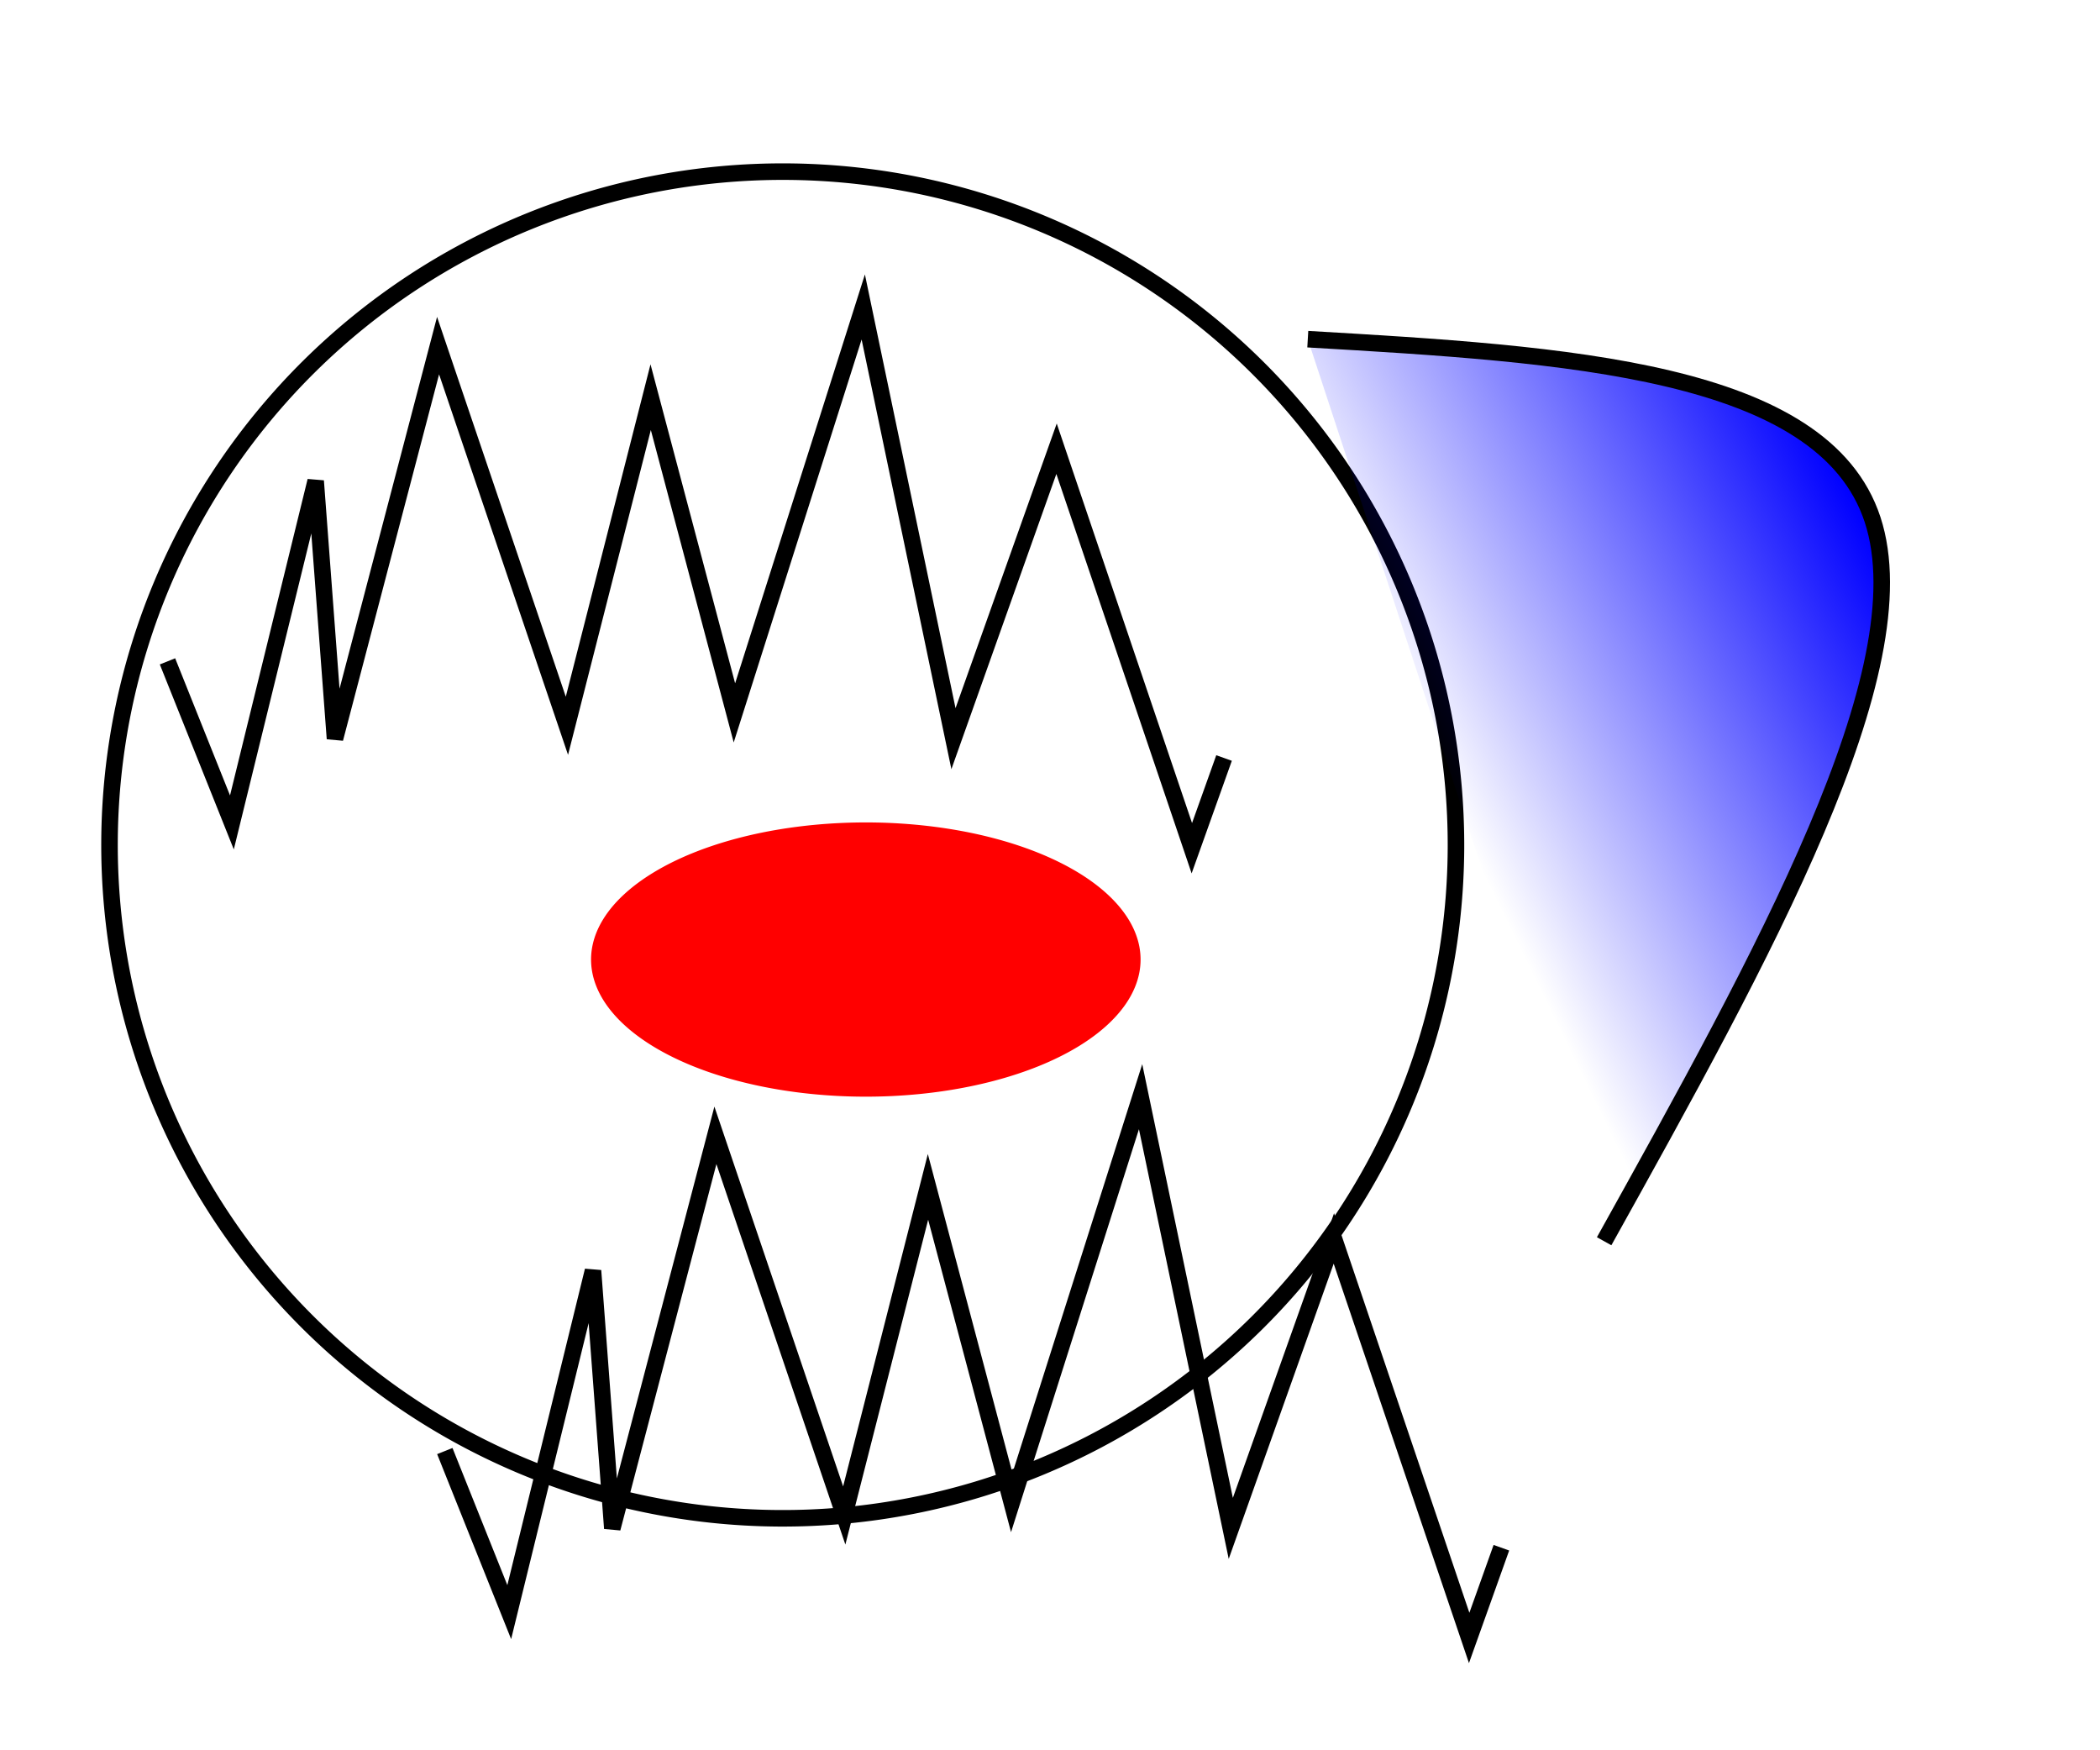
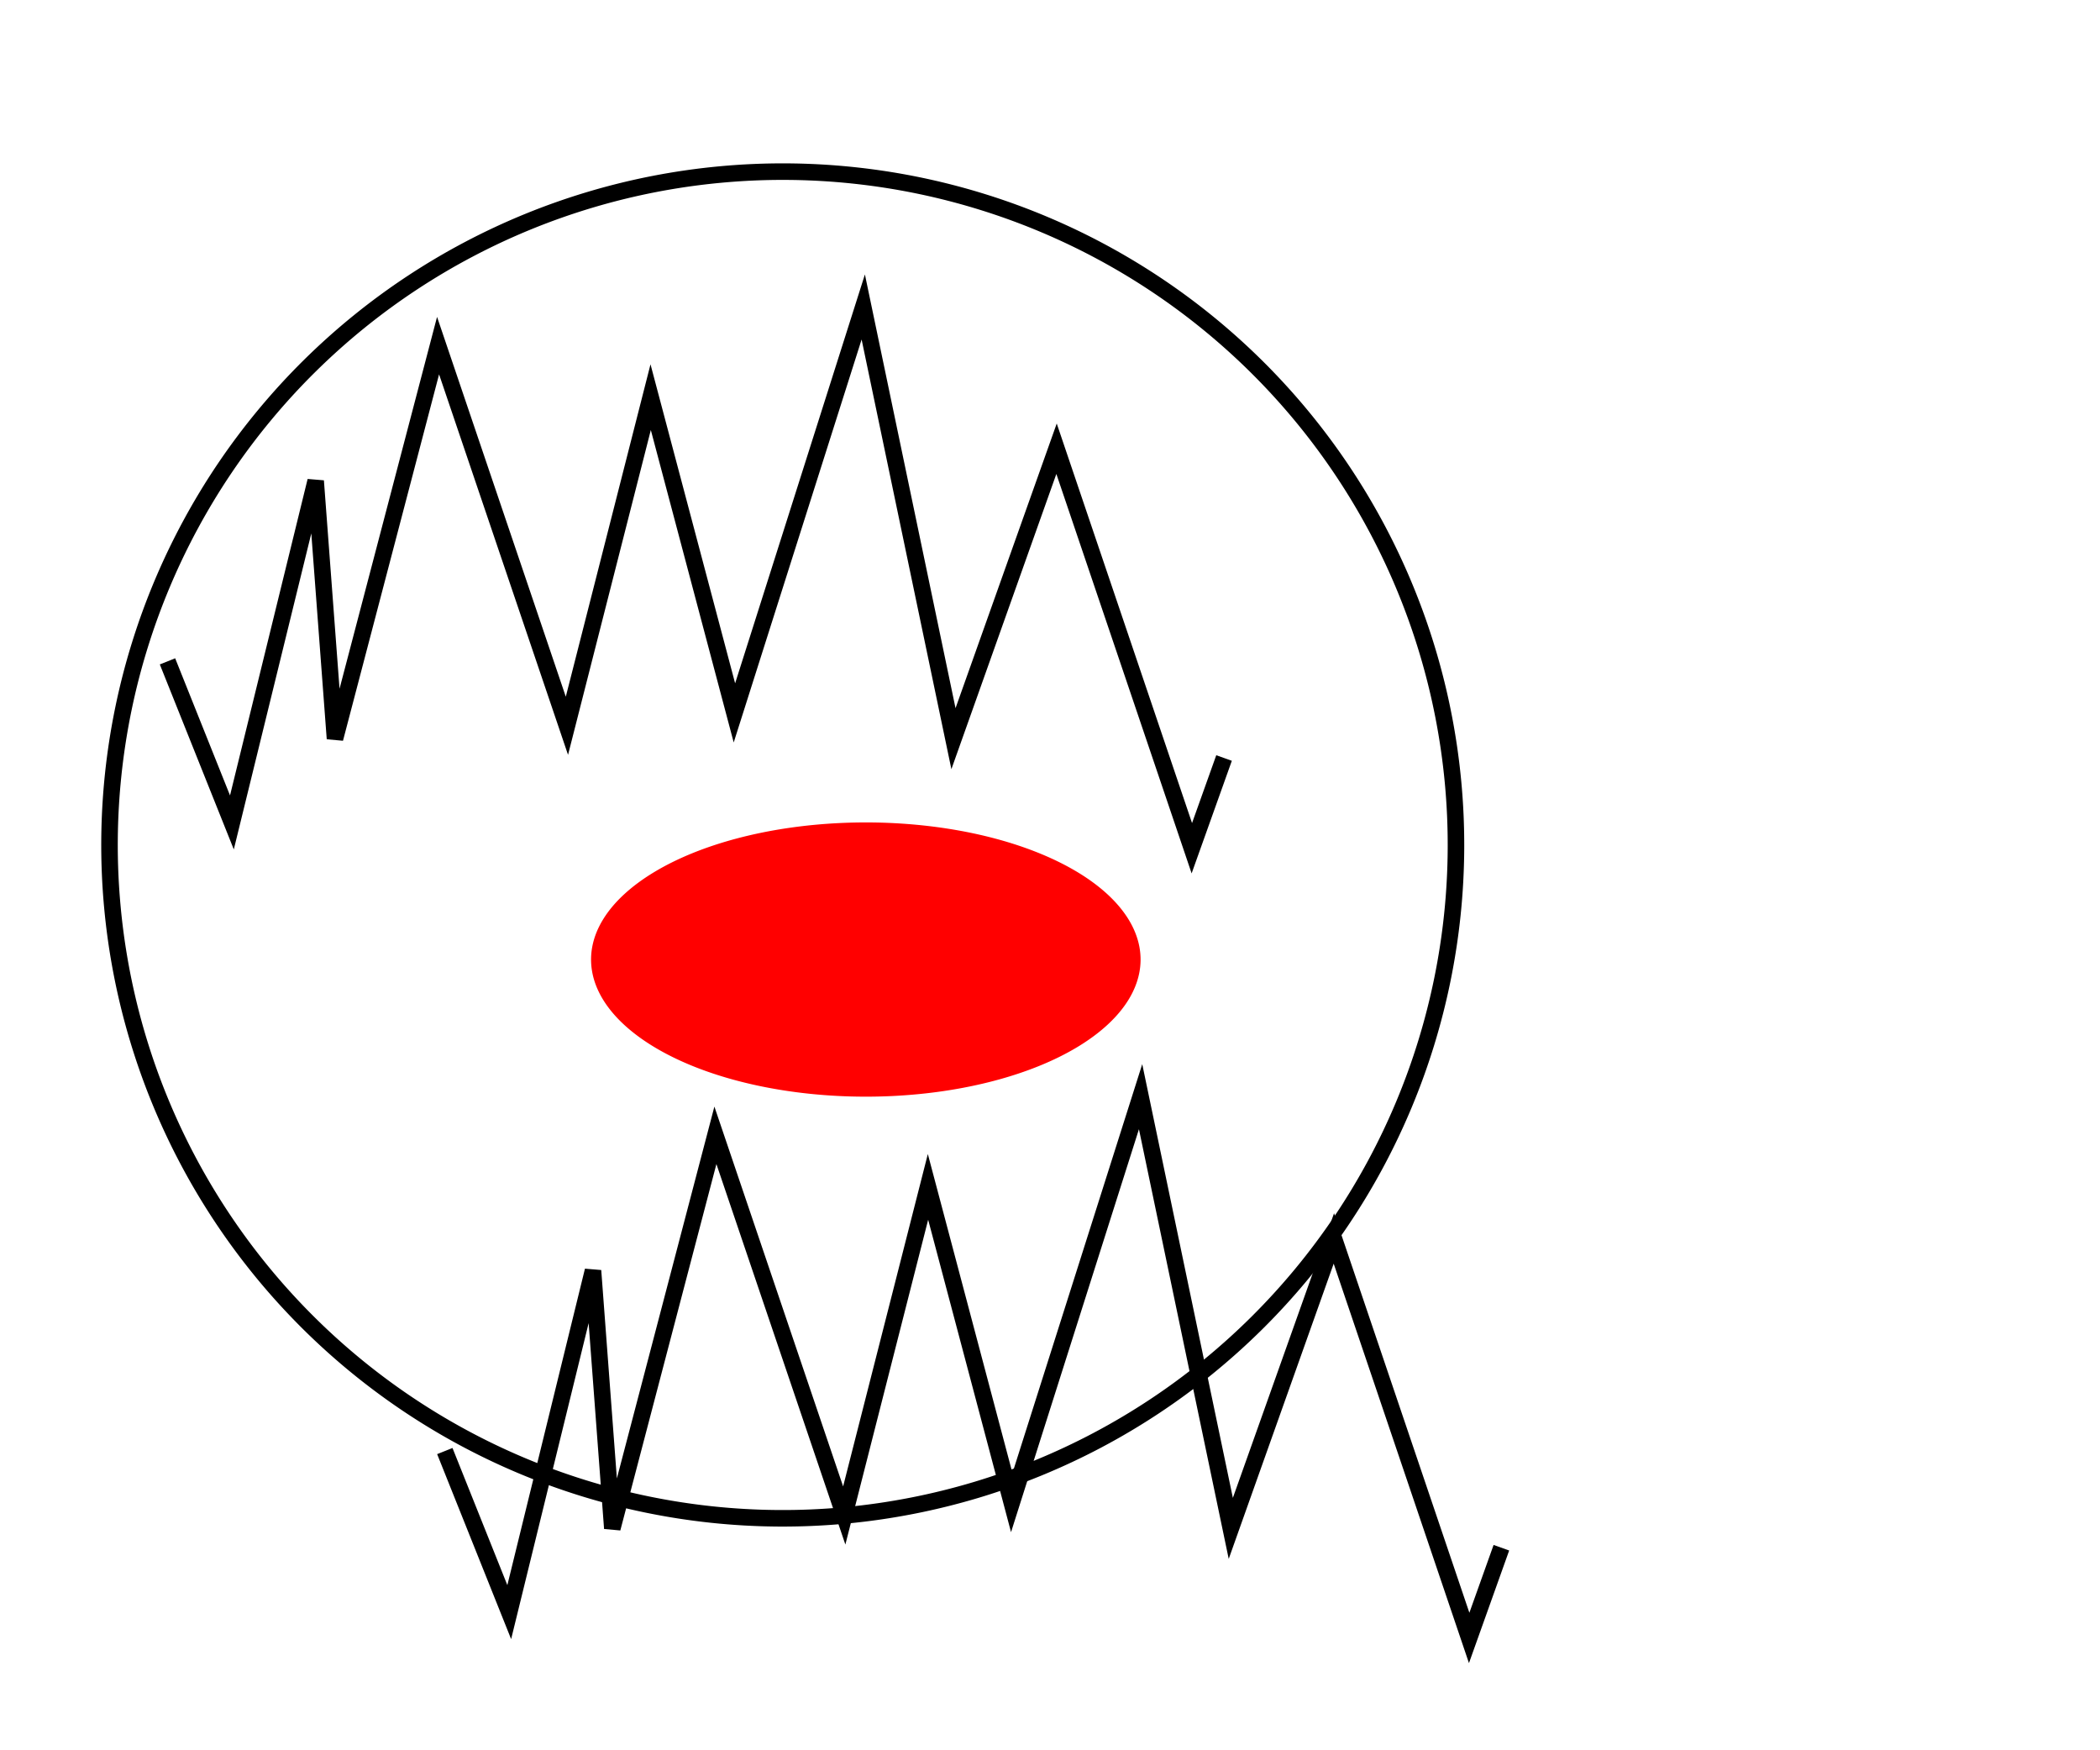
<svg xmlns="http://www.w3.org/2000/svg" xmlns:ns1="http://www.inkscape.org/namespaces/inkscape" xmlns:ns2="http://sodipodi.sourceforge.net/DTD/sodipodi-0.dtd" xmlns:xlink="http://www.w3.org/1999/xlink" width="480" height="400" viewBox="0 0 127 105.833" version="1.1" id="svg916" ns1:version="0.92.2 5c3e80d, 2017-08-06" ns2:docname="shark.svg">
  <defs id="defs910">
    <linearGradient ns1:collect="always" id="linearGradient1477">
      <stop style="stop-color:#0000ff;stop-opacity:1;" offset="0" id="stop1473" />
      <stop style="stop-color:#0000ff;stop-opacity:0;" offset="1" id="stop1475" />
    </linearGradient>
    <ns1:path-effect effect="bspline" id="path-effect1469" is_visible="true" weight="33.333" steps="2" helper_size="0" apply_no_weight="true" apply_with_weight="true" only_selected="false" />
    <linearGradient ns1:collect="always" xlink:href="#linearGradient1477" id="linearGradient1479" x1="171.399" y1="171.028" x2="144.31" y2="184.275" gradientUnits="userSpaceOnUse" gradientTransform="translate(-54.545,-60)" />
  </defs>
  <ns2:namedview id="base" pagecolor="#ffffff" bordercolor="#666666" borderopacity="1.0" ns1:pageopacity="0.0" ns1:pageshadow="2" ns1:zoom="1.3475" ns1:cx="240" ns1:cy="200" ns1:document-units="mm" ns1:current-layer="layer1" showgrid="false" units="px" ns1:window-width="1280" ns1:window-height="752" ns1:window-x="0" ns1:window-y="0" ns1:window-maximized="1" />
  <g ns1:label="Layer 1" ns1:groupmode="layer" id="layer1" transform="translate(0,-191.167)">
    <g id="g1486" transform="translate(-5.455,108.701)">
      <path d="M 56.512,174.102 A 40.714,40.714 0 0 1 12.251,137.308 40.714,40.714 0 0 1 49.012,93.02 40.714,40.714 0 0 1 93.328,129.748 40.714,40.714 0 0 1 56.633,174.091" ns2:open="true" ns2:end="1.4763321" ns2:start="1.4793114" ns2:ry="40.714287" ns2:rx="40.714287" ns2:cy="133.55844" ns2:cx="52.792206" ns2:type="arc" id="path1461" style="fill:none;fill-rule:evenodd;stroke:#000000;stroke-width:1;stroke-linecap:butt;stroke-linejoin:miter;stroke-miterlimit:4;stroke-dasharray:none;stroke-opacity:1" />
      <path ns1:connector-curvature="0" id="path1463" d="m 15.584,122.455 3.896,9.74 5.065,-20.649 1.169,15.584 6.234,-23.766 7.792,22.987 5.065,-19.87 5.065,19.091 7.792,-24.545 5.455,26.104 6.234,-17.532 8.182,24.156 1.948,-5.455" style="fill:none;fill-rule:evenodd;stroke:#000000;stroke-width:1;stroke-linecap:butt;stroke-linejoin:miter;stroke-miterlimit:4;stroke-dasharray:none;stroke-opacity:1" />
      <path style="fill:none;fill-rule:evenodd;stroke:#000000;stroke-width:1;stroke-linecap:butt;stroke-linejoin:miter;stroke-miterlimit:4;stroke-dasharray:none;stroke-opacity:1" d="m 32.356,170.206 3.896,9.74 5.065,-20.649 1.169,15.584 6.234,-23.766 7.792,22.987 5.065,-19.87 5.065,19.091 7.792,-24.545 5.455,26.104 6.234,-17.532 8.182,24.156 1.948,-5.455" id="path1465" ns1:connector-curvature="0" />
-       <path ns1:original-d="m 84.545454,102.97403 c 15.584676,0.90882 31.169096,1.81791 46.753246,2.72727 -9.60997,17.27219 -19.22052,34.54519 -28.83117,51.81818" ns1:path-effect="#path-effect1469" ns1:connector-curvature="0" id="path1467" d="m 84.545,102.974 c 15.585,0.909 31.169,1.818 34.156,10.909 2.987,9.091 -6.623,26.364 -16.234,43.637" style="fill:url(#linearGradient1479);fill-opacity:1;fill-rule:evenodd;stroke:#000000;stroke-width:1;stroke-linecap:butt;stroke-linejoin:miter;stroke-miterlimit:4;stroke-dasharray:none;stroke-opacity:1" />
      <path d="m 59.335,148.743 a 16.616,8.291 0 0 1 -18.064,-7.493 16.616,8.291 0 0 1 15.003,-9.019 16.616,8.291 0 0 1 18.086,7.48 16.616,8.291 0 0 1 -14.976,9.03" ns2:open="true" ns2:end="1.4763321" ns2:start="1.4793114" ns2:ry="8.2914953" ns2:rx="16.616467" ns2:cy="140.4863" ns2:cx="57.817368" ns2:type="arc" id="path1471" style="fill:#ff0000;fill-rule:evenodd;stroke:none;stroke-width:0.206px;stroke-linecap:butt;stroke-linejoin:miter;stroke-opacity:1" />
    </g>
  </g>
</svg>